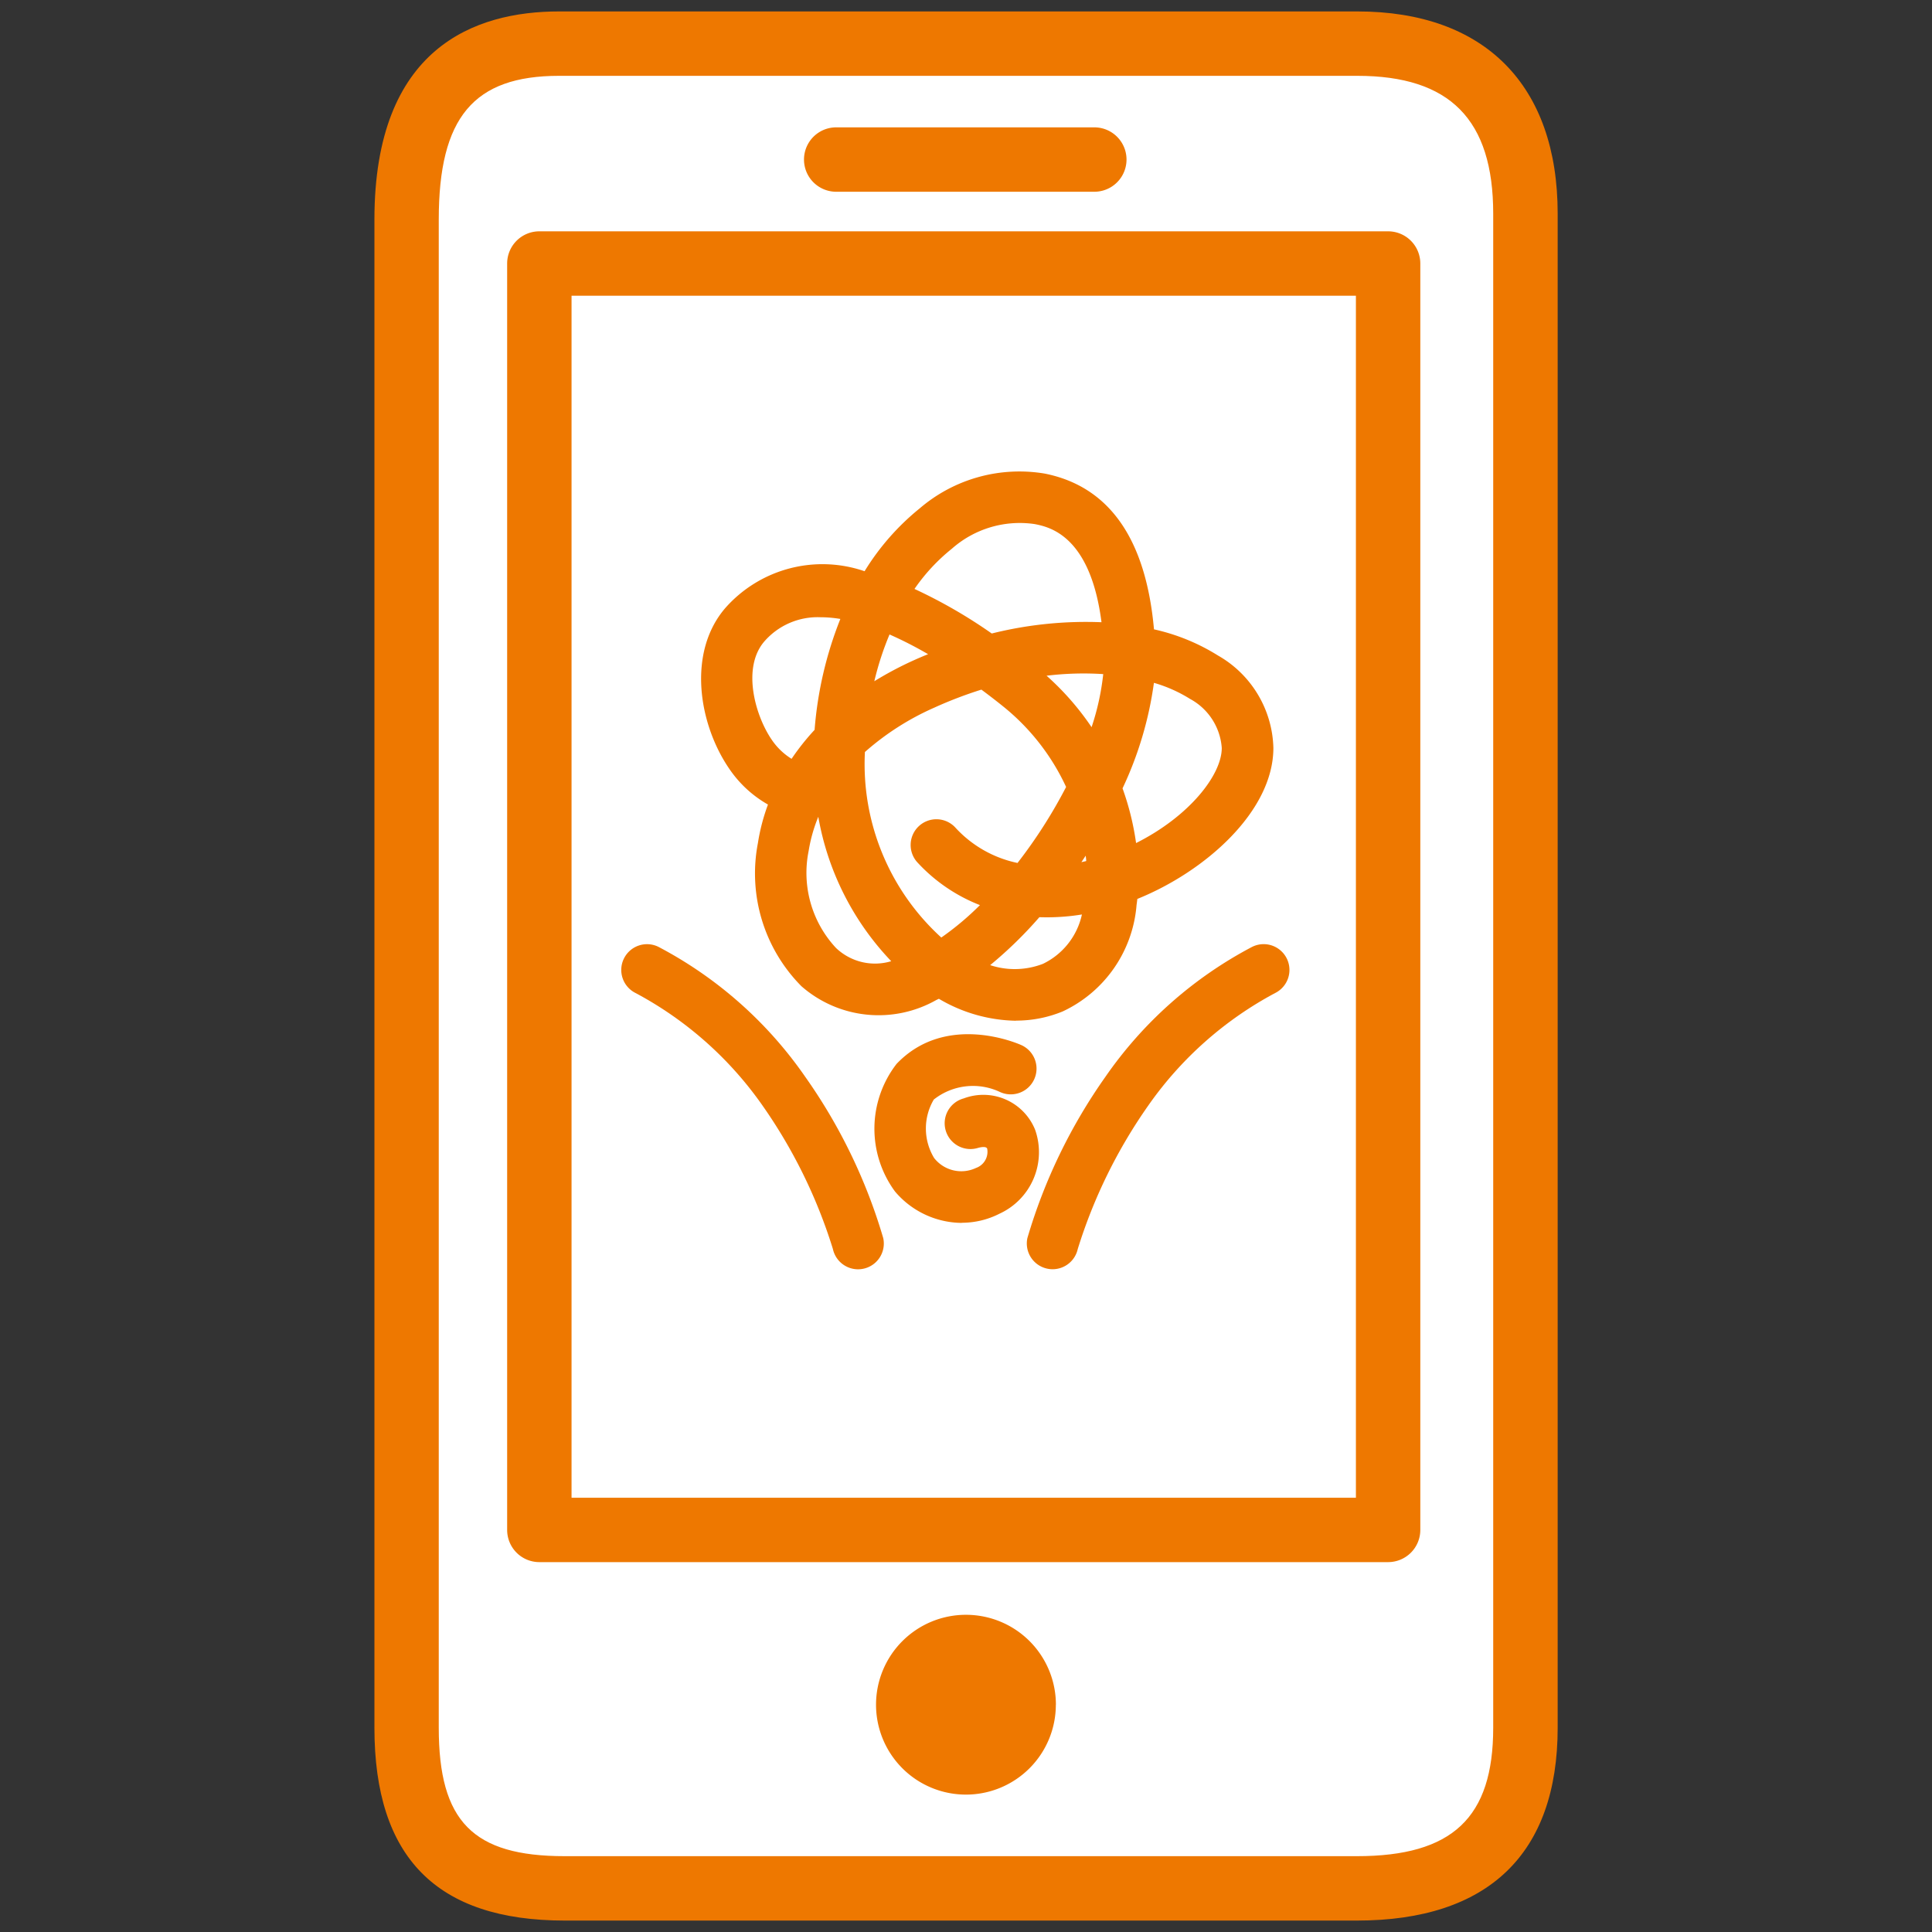
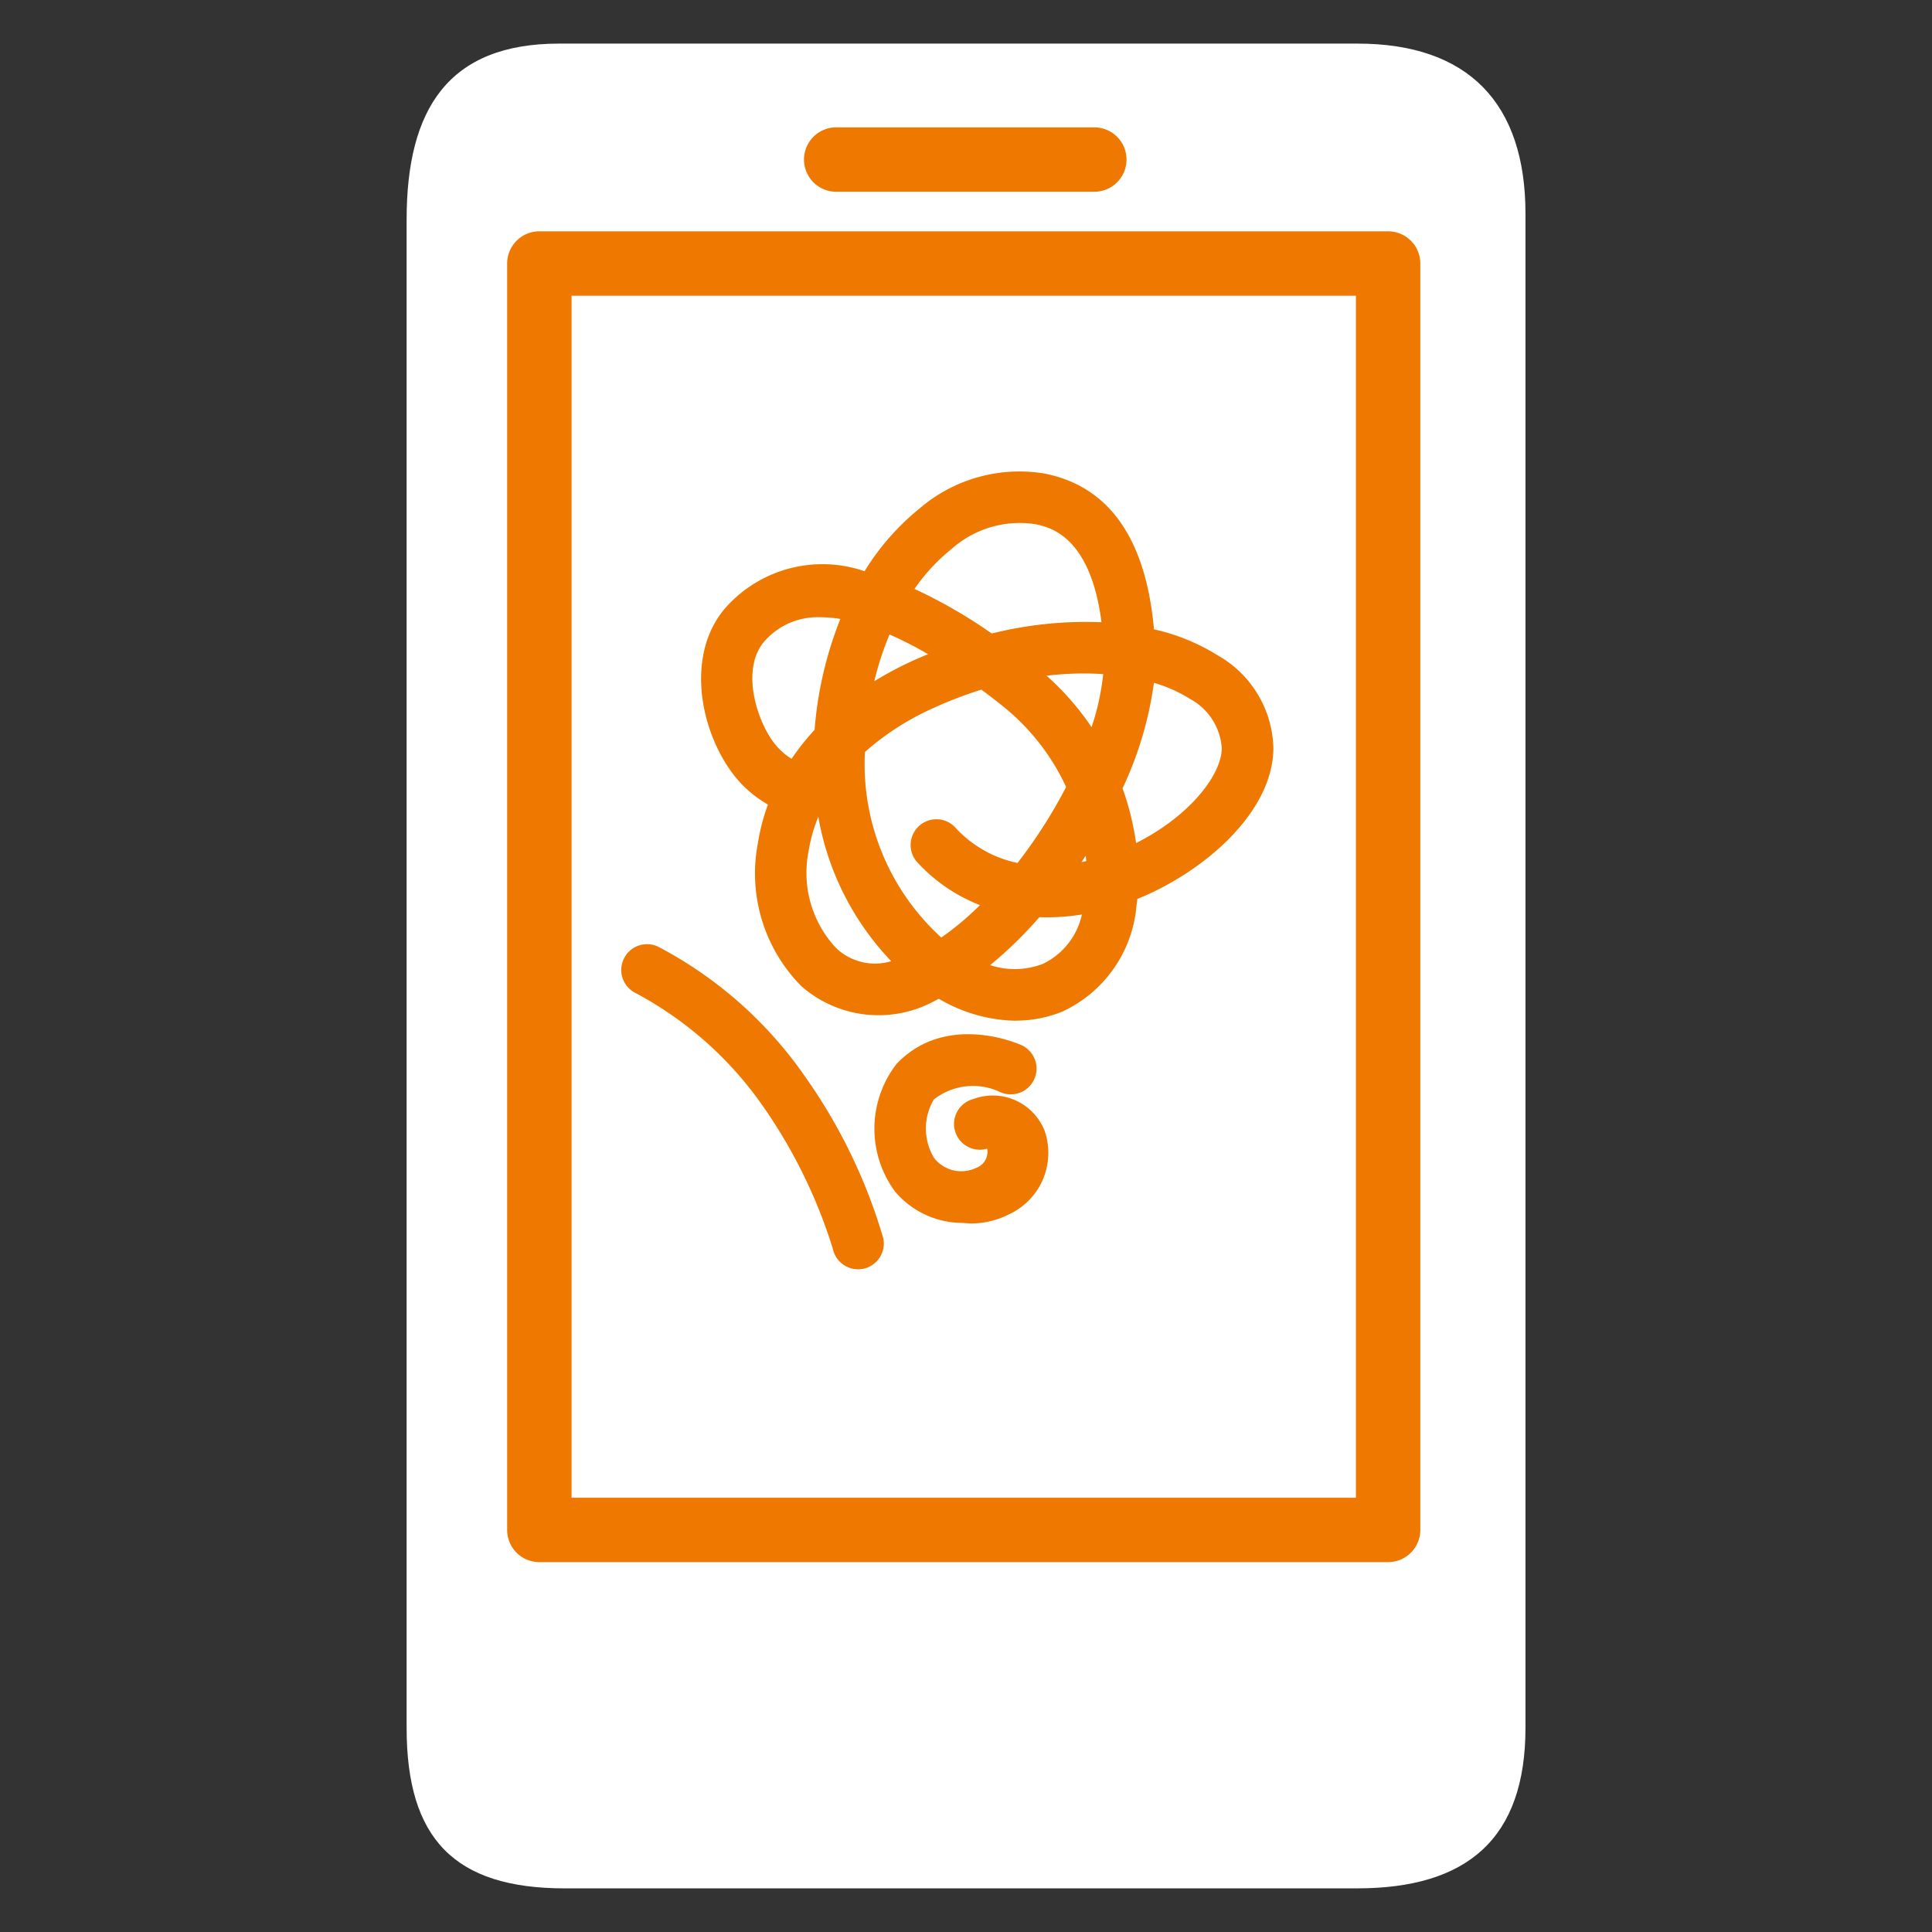
<svg xmlns="http://www.w3.org/2000/svg" width="60" height="60" viewBox="0 0 60 60">
  <rect x="0" y="0" width="60" height="60" fill="#333333" stroke="none" />
  <defs>
    <clipPath id="clip-path">
      <rect id="長方形_24741" data-name="長方形 24741" width="60" height="60" fill="none" />
    </clipPath>
  </defs>
  <g id="グループ_14932" data-name="グループ 14932" clip-path="url(#clip-path)">
    <path id="パス_12100" data-name="パス 12100" d="M42.14,58.645h-24.6c-3.438,0-4.912-1.552-4.912-4.989V6.819c0-3.438,1.3-5.465,4.735-5.465H42.156c3.438,0,5.219,1.845,5.219,5.283V53.656c0,3.437-1.8,4.989-5.235,4.989" fill="#fff" />
-     <path id="パス_12101" data-name="パス 12101" d="M42.14,59.645h-24.6c-3.978,0-5.912-1.959-5.912-5.99V6.819c0-5.343,3.119-6.464,5.735-6.464H42.155c3.953,0,6.22,2.289,6.22,6.281V53.655c0,3.919-2.156,5.99-6.235,5.99M17.361,2.355c-2.653,0-3.735,1.293-3.735,4.464V53.655c0,2.909,1.06,3.99,3.912,3.99h24.6c2.969,0,4.235-1.193,4.235-3.99V6.636c0-2.921-1.341-4.281-4.22-4.281Z" fill="#ee7800" />
    <path id="パス_12102" data-name="パス 12102" d="M43.109,48.513H16.75a1,1,0,0,1-1-1V8.184a1,1,0,0,1,1-1H43.109a1,1,0,0,1,1,1V47.513a1,1,0,0,1-1,1m-25.359-2H42.109V9.184H17.75Z" fill="#ee7800" />
-     <path id="パス_12103" data-name="パス 12103" d="M32.79,52.941A2.792,2.792,0,1,1,30,50.149a2.792,2.792,0,0,1,2.792,2.792" fill="#ee7800" />
    <path id="パス_12104" data-name="パス 12104" d="M33.985,5.955H25.969a1,1,0,0,1,0-2h8.016a1,1,0,1,1,0,2" fill="#ee7800" />
    <path id="パス_12105" data-name="パス 12105" d="M26.647,39.419a.8.8,0,0,1-.781-.632,15.986,15.986,0,0,0-2.195-4.467,11.294,11.294,0,0,0-3.931-3.48.8.8,0,0,1,.708-1.435,12.756,12.756,0,0,1,4.566,4.046,16.915,16.915,0,0,1,2.416,5,.8.8,0,0,1-.614.95.809.809,0,0,1-.169.018" fill="#ee7800" />
-     <path id="パス_12106" data-name="パス 12106" d="M32.689,39.417a.781.781,0,0,1-.172-.019.8.8,0,0,1-.611-.947,16.938,16.938,0,0,1,2.417-5,12.757,12.757,0,0,1,4.565-4.046A.8.8,0,0,1,39.6,30.84a11.286,11.286,0,0,0-3.93,3.48,15.975,15.975,0,0,0-2.2,4.471.8.8,0,0,1-.781.626" fill="#ee7800" />
    <path id="パス_12107" data-name="パス 12107" d="M31.553,31.7a4.843,4.843,0,0,1-2.395-.682l-.078.037a3.637,3.637,0,0,1-4.191-.427,4.972,4.972,0,0,1-1.352-4.442,6.147,6.147,0,0,1,.313-1.2,3.6,3.6,0,0,1-1.206-1.117c-.945-1.382-1.309-3.6-.121-4.984A4.023,4.023,0,0,1,26.85,17.74a7.652,7.652,0,0,1,1.716-1.955,4.756,4.756,0,0,1,3.881-1.077c2,.4,3.139,2.025,3.391,4.837a6.32,6.32,0,0,1,1.99.814,3.4,3.4,0,0,1,1.718,2.868c0,1.967-2.116,3.839-4.225,4.69-.007.062-.015.127-.024.187a4,4,0,0,1-2.292,3.306,3.782,3.782,0,0,1-1.452.286m-.8-1.722a2.434,2.434,0,0,0,1.634-.04A2.226,2.226,0,0,0,33.6,28.4a6.782,6.782,0,0,1-1.321.084,12.843,12.843,0,0,1-1.527,1.488m-5.339-4.606a4.782,4.782,0,0,0-.3,1.062,3.42,3.42,0,0,0,.848,3.01,1.754,1.754,0,0,0,1.717.413,8.637,8.637,0,0,1-2.265-4.485m1.448-2.015a7.279,7.279,0,0,0,2.372,5.765,8.947,8.947,0,0,0,1.2-1.007A5.216,5.216,0,0,1,28.507,26.8a.8.8,0,1,1,1.169-1.092A3.614,3.614,0,0,0,31.6,26.8a15.408,15.408,0,0,0,1.509-2.36,6.956,6.956,0,0,0-1.961-2.506c-.193-.156-.419-.331-.67-.517a12.774,12.774,0,0,0-1.466.561,8.284,8.284,0,0,0-2.15,1.375m6.855,3.221c-.044.068-.088.134-.133.2.051-.01.1-.021.149-.033,0-.056-.01-.112-.016-.169m1.144-2.09a8.457,8.457,0,0,1,.421,1.7c1.659-.833,2.661-2.119,2.661-2.953a1.882,1.882,0,0,0-.984-1.523,4.426,4.426,0,0,0-1.123-.5,11.216,11.216,0,0,1-.975,3.278m-9.381-5.315a2.193,2.193,0,0,0-1.746.755c-.7.819-.279,2.3.228,3.042a2.043,2.043,0,0,0,.621.6,7.428,7.428,0,0,1,.715-.9,11.732,11.732,0,0,1,.8-3.444,3.742,3.742,0,0,0-.616-.053M32.5,20.983a8.528,8.528,0,0,1,1.4,1.6,7.817,7.817,0,0,0,.362-1.648,9.5,9.5,0,0,0-1.758.05M27.627,19.7a9.225,9.225,0,0,0-.474,1.456,10.821,10.821,0,0,1,1.2-.639c.156-.07.313-.139.47-.2a11.942,11.942,0,0,0-1.2-.614M28.4,18.29a15.6,15.6,0,0,1,2.4,1.384,12.074,12.074,0,0,1,3.408-.35c-.346-2.7-1.623-2.958-2.073-3.048a3.182,3.182,0,0,0-2.574.765A5.859,5.859,0,0,0,28.4,18.29" fill="#ee7800" />
-     <path id="パス_12108" data-name="パス 12108" d="M29.869,37.978A2.74,2.74,0,0,1,27.793,37a3.29,3.29,0,0,1,.05-3.959c1.538-1.616,3.78-.627,3.875-.585a.8.8,0,0,1-.656,1.46A1.964,1.964,0,0,0,29,34.147a1.769,1.769,0,0,0,.01,1.816,1.071,1.071,0,0,0,1.3.309.532.532,0,0,0,.348-.6c-.032-.079-.2-.047-.291-.021a.8.8,0,1,1-.437-1.539,1.733,1.733,0,0,1,2.217.975,2.1,2.1,0,0,1-1.11,2.607,2.569,2.569,0,0,1-1.169.28" fill="#ee7800" />
+     <path id="パス_12108" data-name="パス 12108" d="M29.869,37.978A2.74,2.74,0,0,1,27.793,37a3.29,3.29,0,0,1,.05-3.959c1.538-1.616,3.78-.627,3.875-.585a.8.8,0,0,1-.656,1.46A1.964,1.964,0,0,0,29,34.147a1.769,1.769,0,0,0,.01,1.816,1.071,1.071,0,0,0,1.3.309.532.532,0,0,0,.348-.6a.8.8,0,1,1-.437-1.539,1.733,1.733,0,0,1,2.217.975,2.1,2.1,0,0,1-1.11,2.607,2.569,2.569,0,0,1-1.169.28" fill="#ee7800" />
  </g>
</svg>